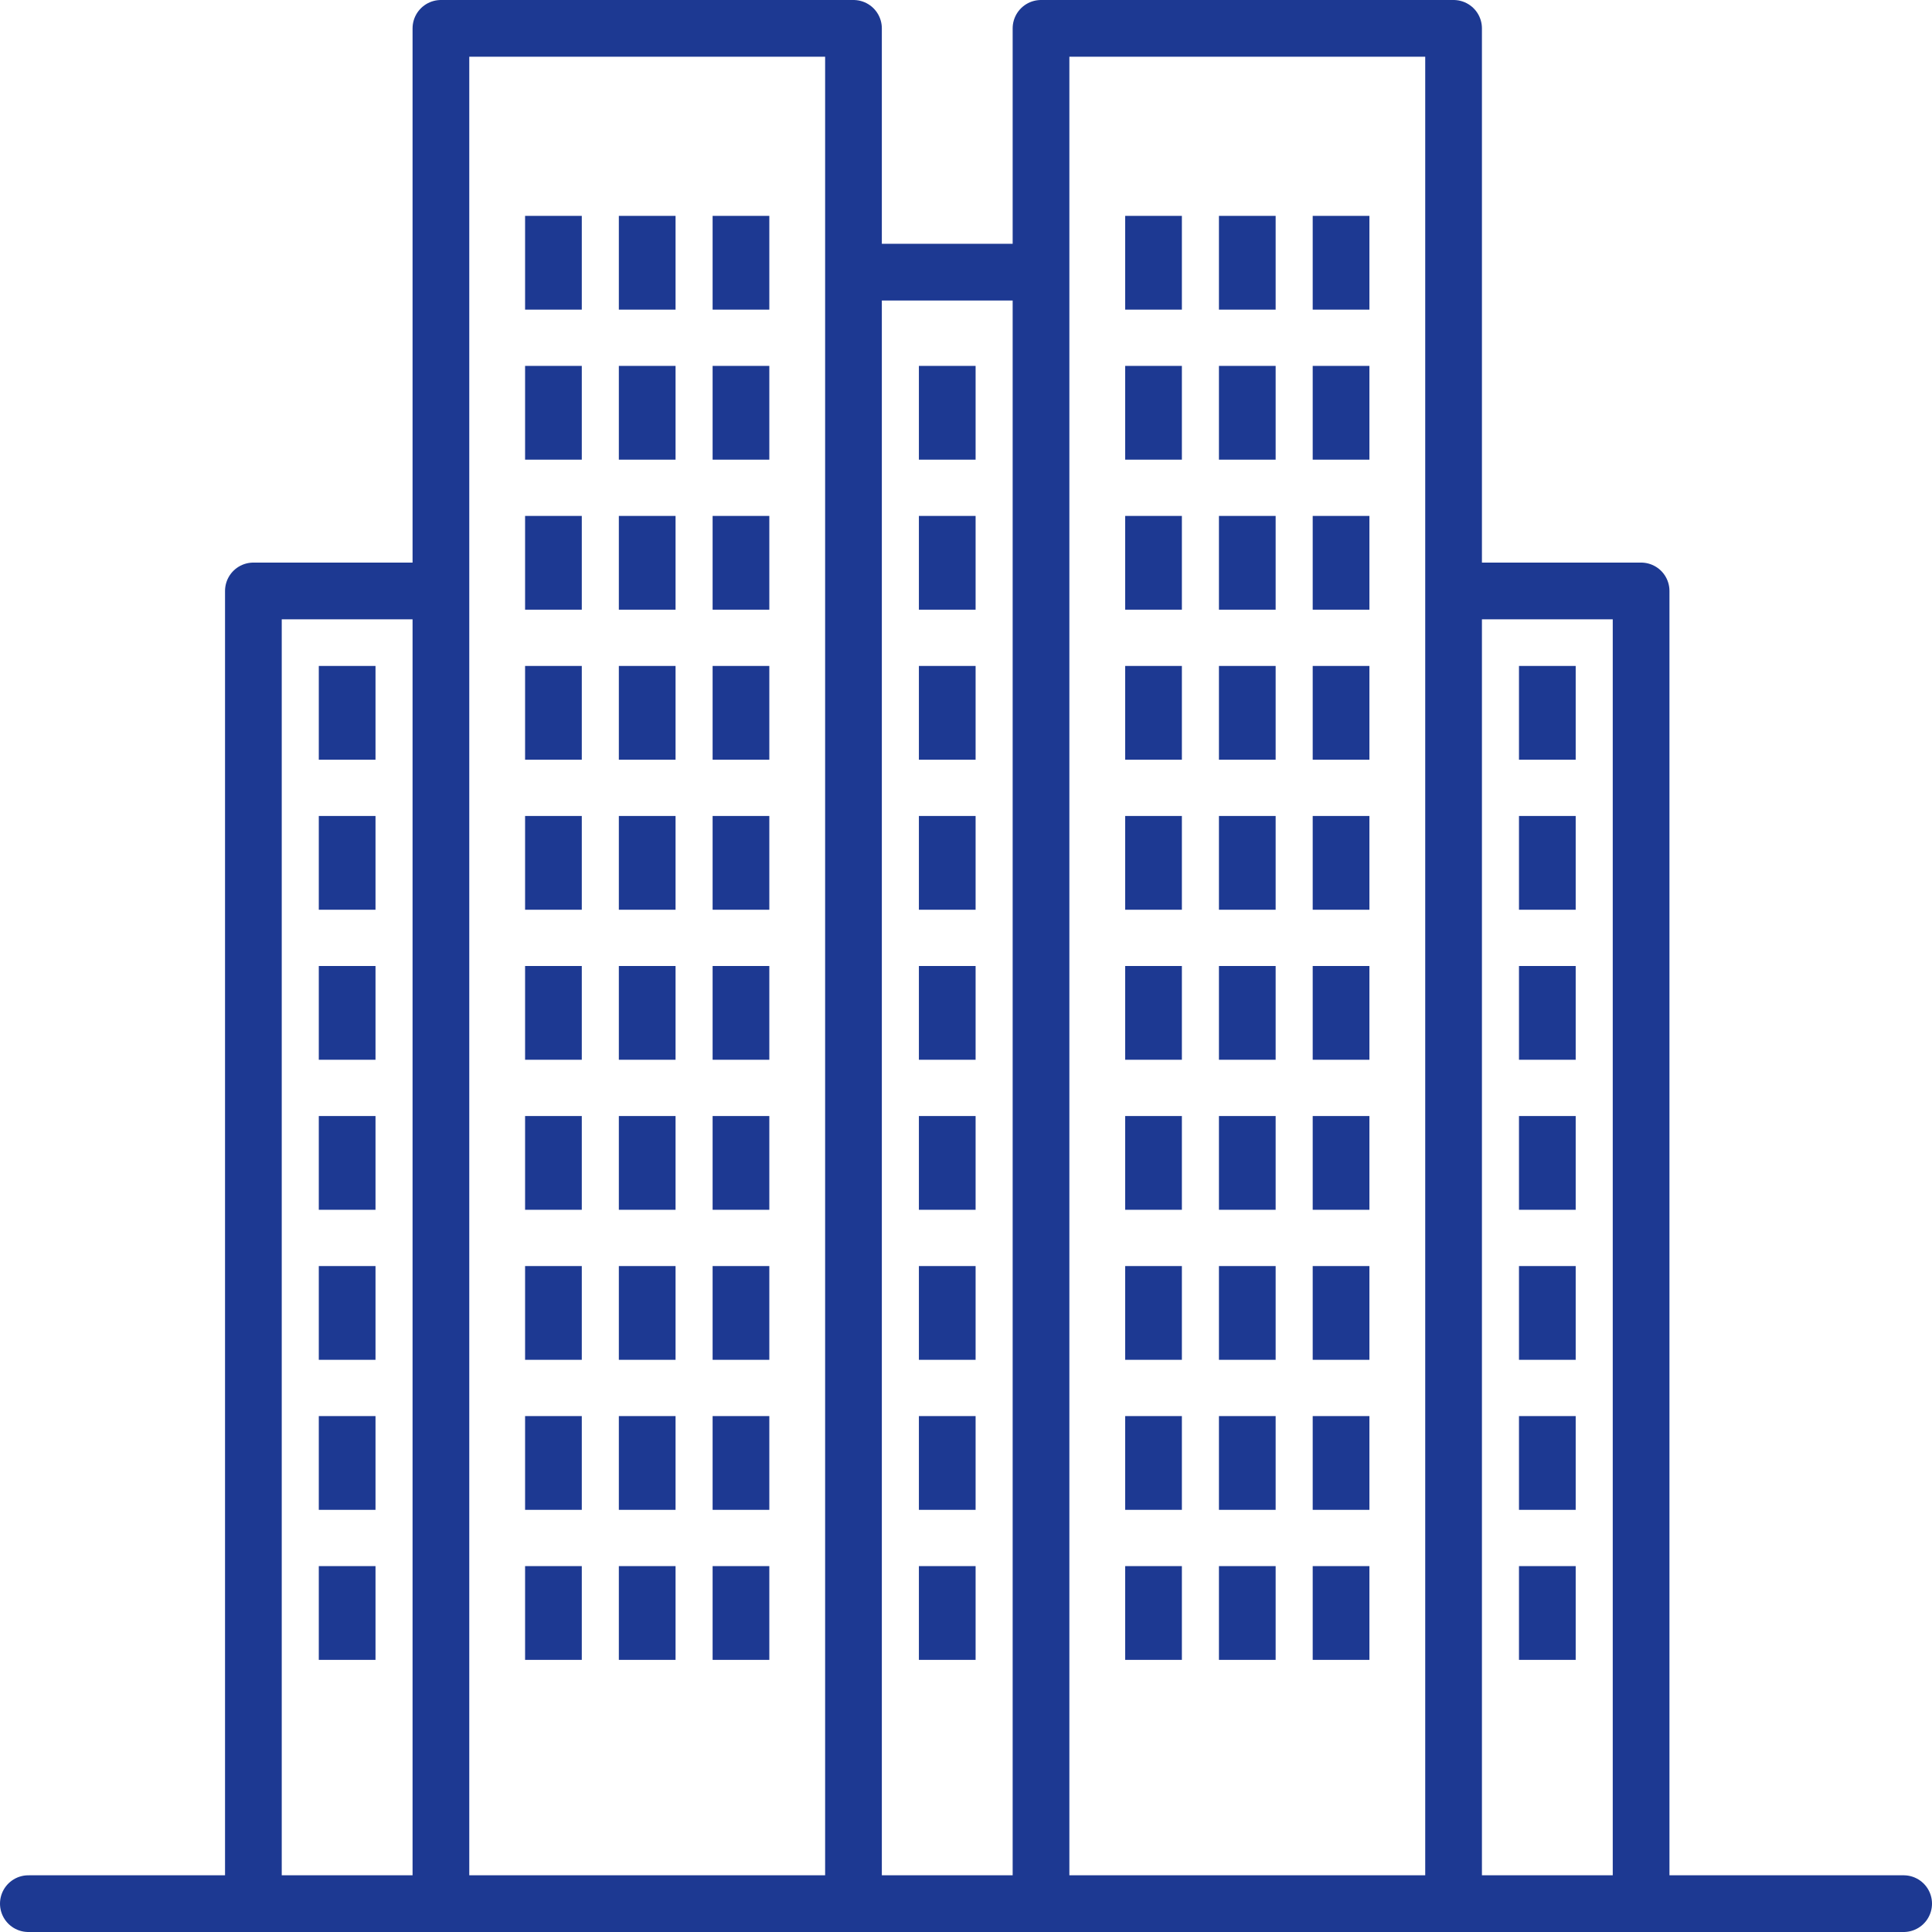
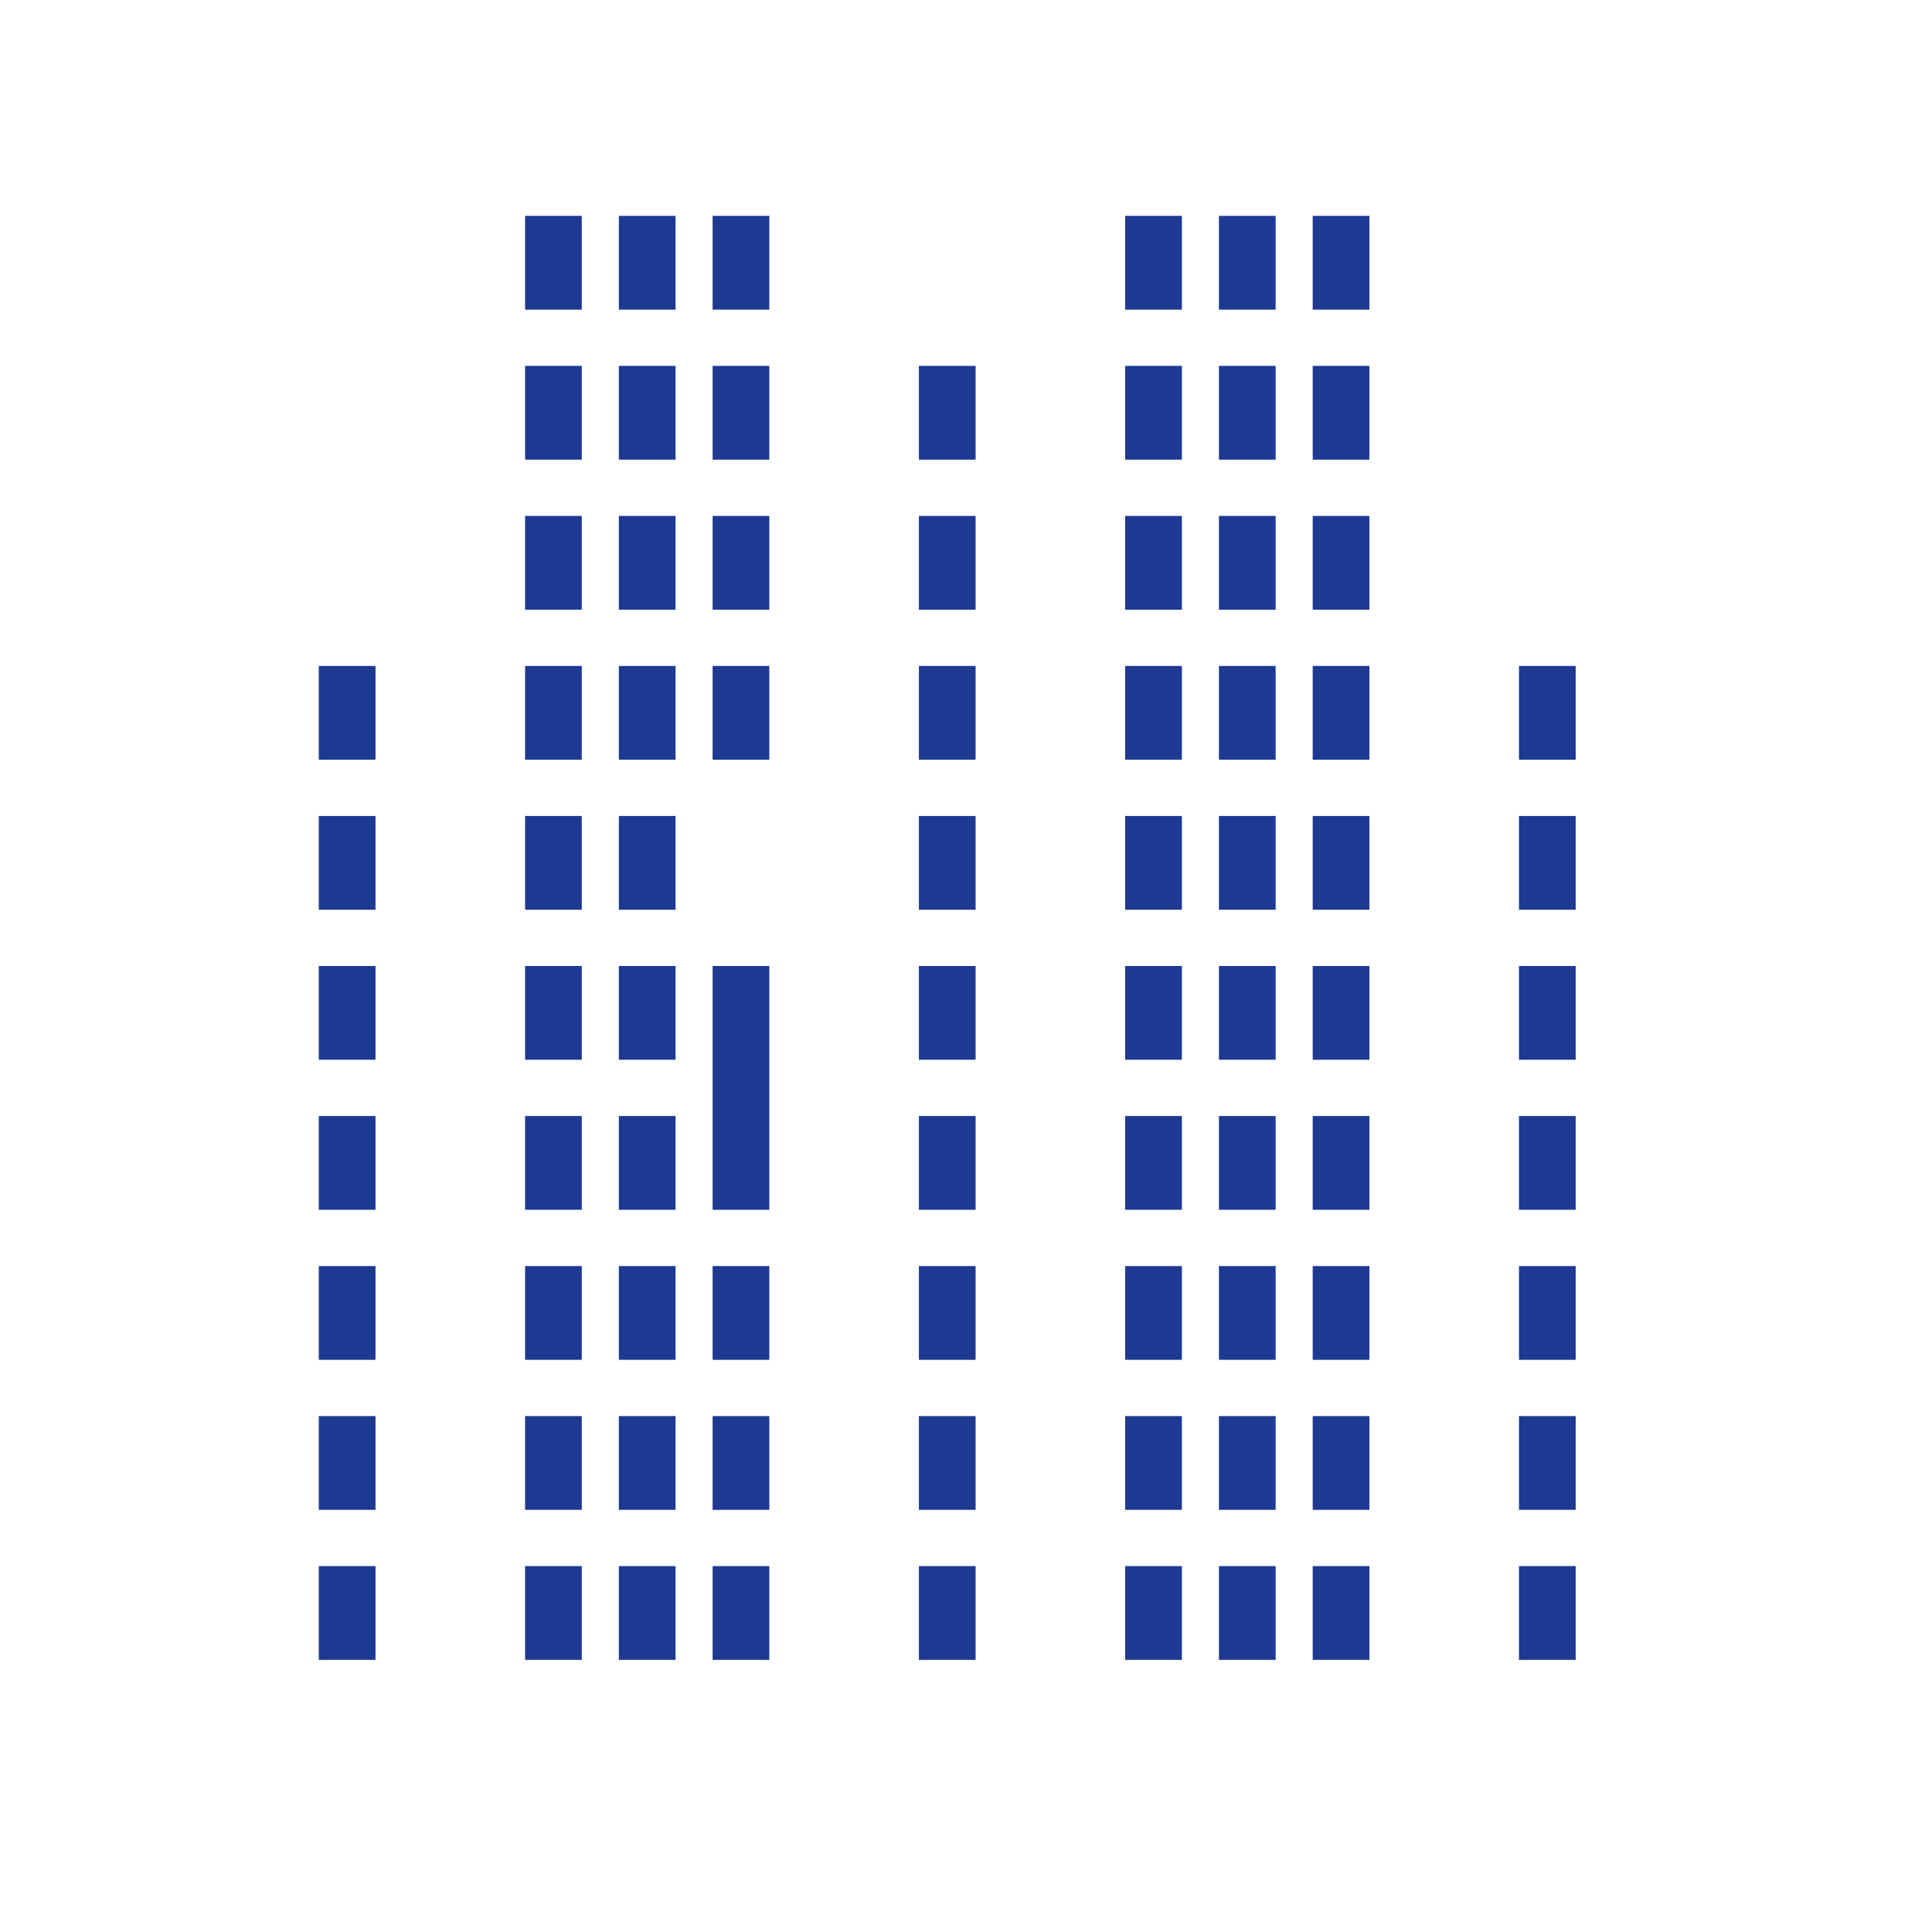
<svg xmlns="http://www.w3.org/2000/svg" viewBox="0 0 386.34 386.34">
  <defs>
    <style>.cls-1,.cls-2{fill:none;stroke:#1d3992;stroke-linejoin:round;stroke-width:11.34px;}.cls-1{stroke-linecap:round;}</style>
  </defs>
  <title>подбор</title>
  <g id="Слой_2" data-name="Слой 2">
    <g id="Layer_1" data-name="Layer 1">
      <g id="_47" data-name="47">
-         <path class="cls-1" d="M88.17,380.67V5.67h82.5v375m120,0V5.67h-82.5v375m-120-262.5H50.67v262.5m277.5,0V118.17h-37.5m-82.5-63.75h-37.5m210,326.25H5.67" />
-         <path class="cls-2" d="M110.67,73.17V91.92m0-30V43.17m0,78.75V103.17m0,48.75V133.17m0,48.75V163.17m0,48.75V193.17m0,48.75V223.17m0,48.75V253.17m0,48.75V283.17m0,48.75V313.17M69.42,151.92V133.17m0,48.75V163.17m0,48.75V193.17m0,48.75V223.17m0,48.75V253.17m0,48.75V283.17m0,48.75V313.17M148.17,91.92V73.17m0-11.25V43.17m0,78.75V103.17m0,48.75V133.17m0,48.75V163.17m0,48.75V193.17m0,48.75V223.17m0,48.75V253.17m0,48.75V283.17m0,48.75V313.17M189.42,91.92V73.17m0,48.75V103.17m0,48.75V133.17m0,48.75V163.17m0,48.75V193.17m0,48.75V223.17m0,48.75V253.17m0,48.75V283.17m0,48.75V313.17m-60-221.25V73.17m0-11.25V43.17m0,78.75V103.17m0,48.75V133.17m0,48.75V163.17m0,48.75V193.17m0,48.75V223.17m0,48.75V253.17m0,48.75V283.17m0,48.75V313.17M268.17,91.92V73.17m0-11.25V43.17m0,78.75V103.17m0,48.75V133.17m0,48.75V163.17m0,48.75V193.17m0,48.75V223.17m0,48.75V253.17m0,48.75V283.17m0,48.75V313.17m41.25-161.25V133.17m0,48.75V163.17m0,48.75V193.17m0,48.75V223.17m0,48.75V253.17m0,48.75V283.17m0,48.75V313.17M230.67,91.92V73.17m0-11.25V43.17m0,78.75V103.17m0,48.75V133.17m0,48.75V163.17m0,48.75V193.17m0,48.75V223.17m0,48.75V253.17m0,48.75V283.17m0,48.75V313.17M249.42,91.92V73.17m0-11.25V43.17m0,78.75V103.17m0,48.75V133.17m0,48.75V163.17m0,48.75V193.17m0,48.75V223.17m0,48.75V253.17m0,48.75V283.17m0,48.75V313.17" />
+         <path class="cls-2" d="M110.67,73.17V91.92m0-30V43.17m0,78.75V103.17m0,48.75V133.17m0,48.75V163.17m0,48.75V193.17m0,48.75V223.17m0,48.75V253.17m0,48.75V283.17m0,48.75V313.17M69.42,151.92V133.17m0,48.75V163.17m0,48.75V193.17m0,48.75V223.17m0,48.75V253.17m0,48.75V283.17m0,48.75V313.17M148.17,91.92V73.17m0-11.25V43.17m0,78.75V103.17m0,48.75V133.17m0,48.75m0,48.75V193.17m0,48.75V223.17m0,48.75V253.17m0,48.75V283.17m0,48.75V313.17M189.42,91.92V73.17m0,48.75V103.17m0,48.75V133.17m0,48.75V163.17m0,48.75V193.17m0,48.75V223.17m0,48.75V253.17m0,48.75V283.17m0,48.75V313.17m-60-221.25V73.17m0-11.25V43.17m0,78.75V103.17m0,48.75V133.17m0,48.75V163.17m0,48.75V193.17m0,48.75V223.17m0,48.75V253.17m0,48.75V283.17m0,48.75V313.17M268.17,91.92V73.17m0-11.25V43.17m0,78.75V103.17m0,48.75V133.17m0,48.75V163.17m0,48.75V193.17m0,48.75V223.17m0,48.75V253.17m0,48.75V283.17m0,48.75V313.17m41.25-161.25V133.17m0,48.75V163.17m0,48.75V193.17m0,48.75V223.17m0,48.75V253.17m0,48.75V283.17m0,48.75V313.17M230.67,91.92V73.17m0-11.25V43.17m0,78.75V103.17m0,48.75V133.17m0,48.75V163.17m0,48.75V193.17m0,48.75V223.17m0,48.75V253.17m0,48.75V283.17m0,48.75V313.17M249.42,91.92V73.17m0-11.25V43.17m0,78.75V103.17m0,48.75V133.17m0,48.75V163.17m0,48.75V193.17m0,48.75V223.17m0,48.75V253.17m0,48.75V283.17m0,48.75V313.17" />
      </g>
    </g>
  </g>
</svg>